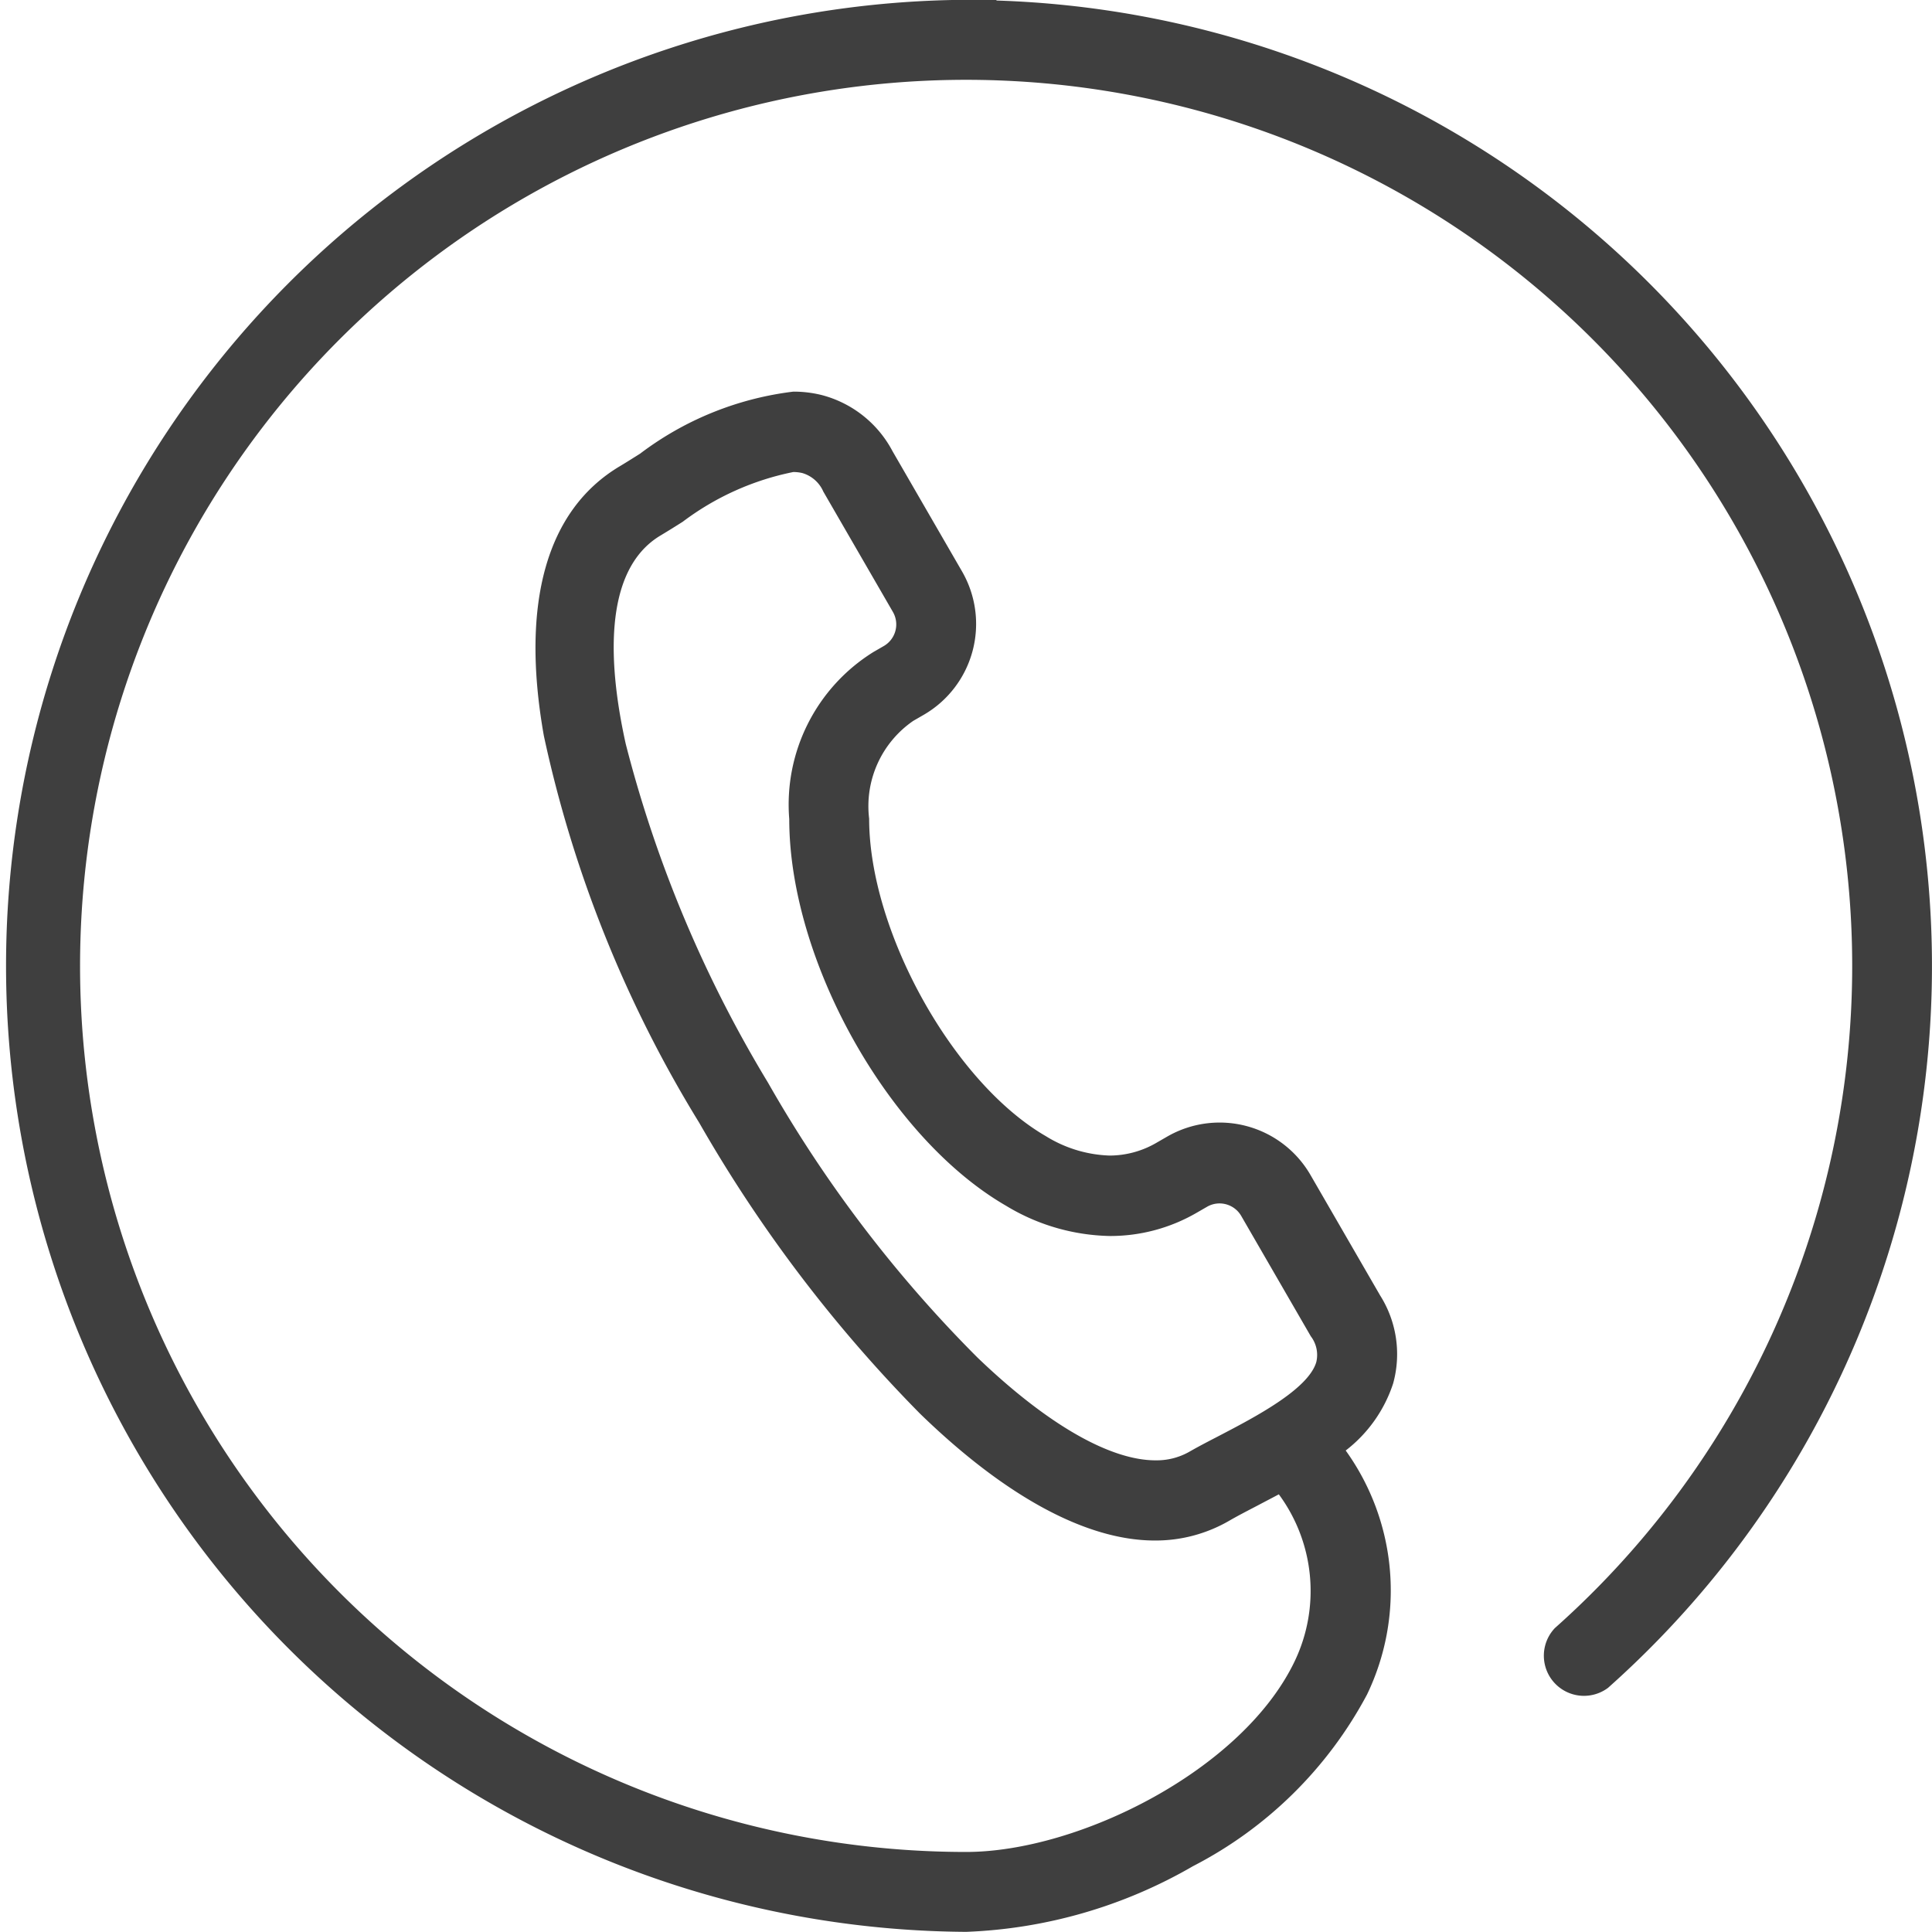
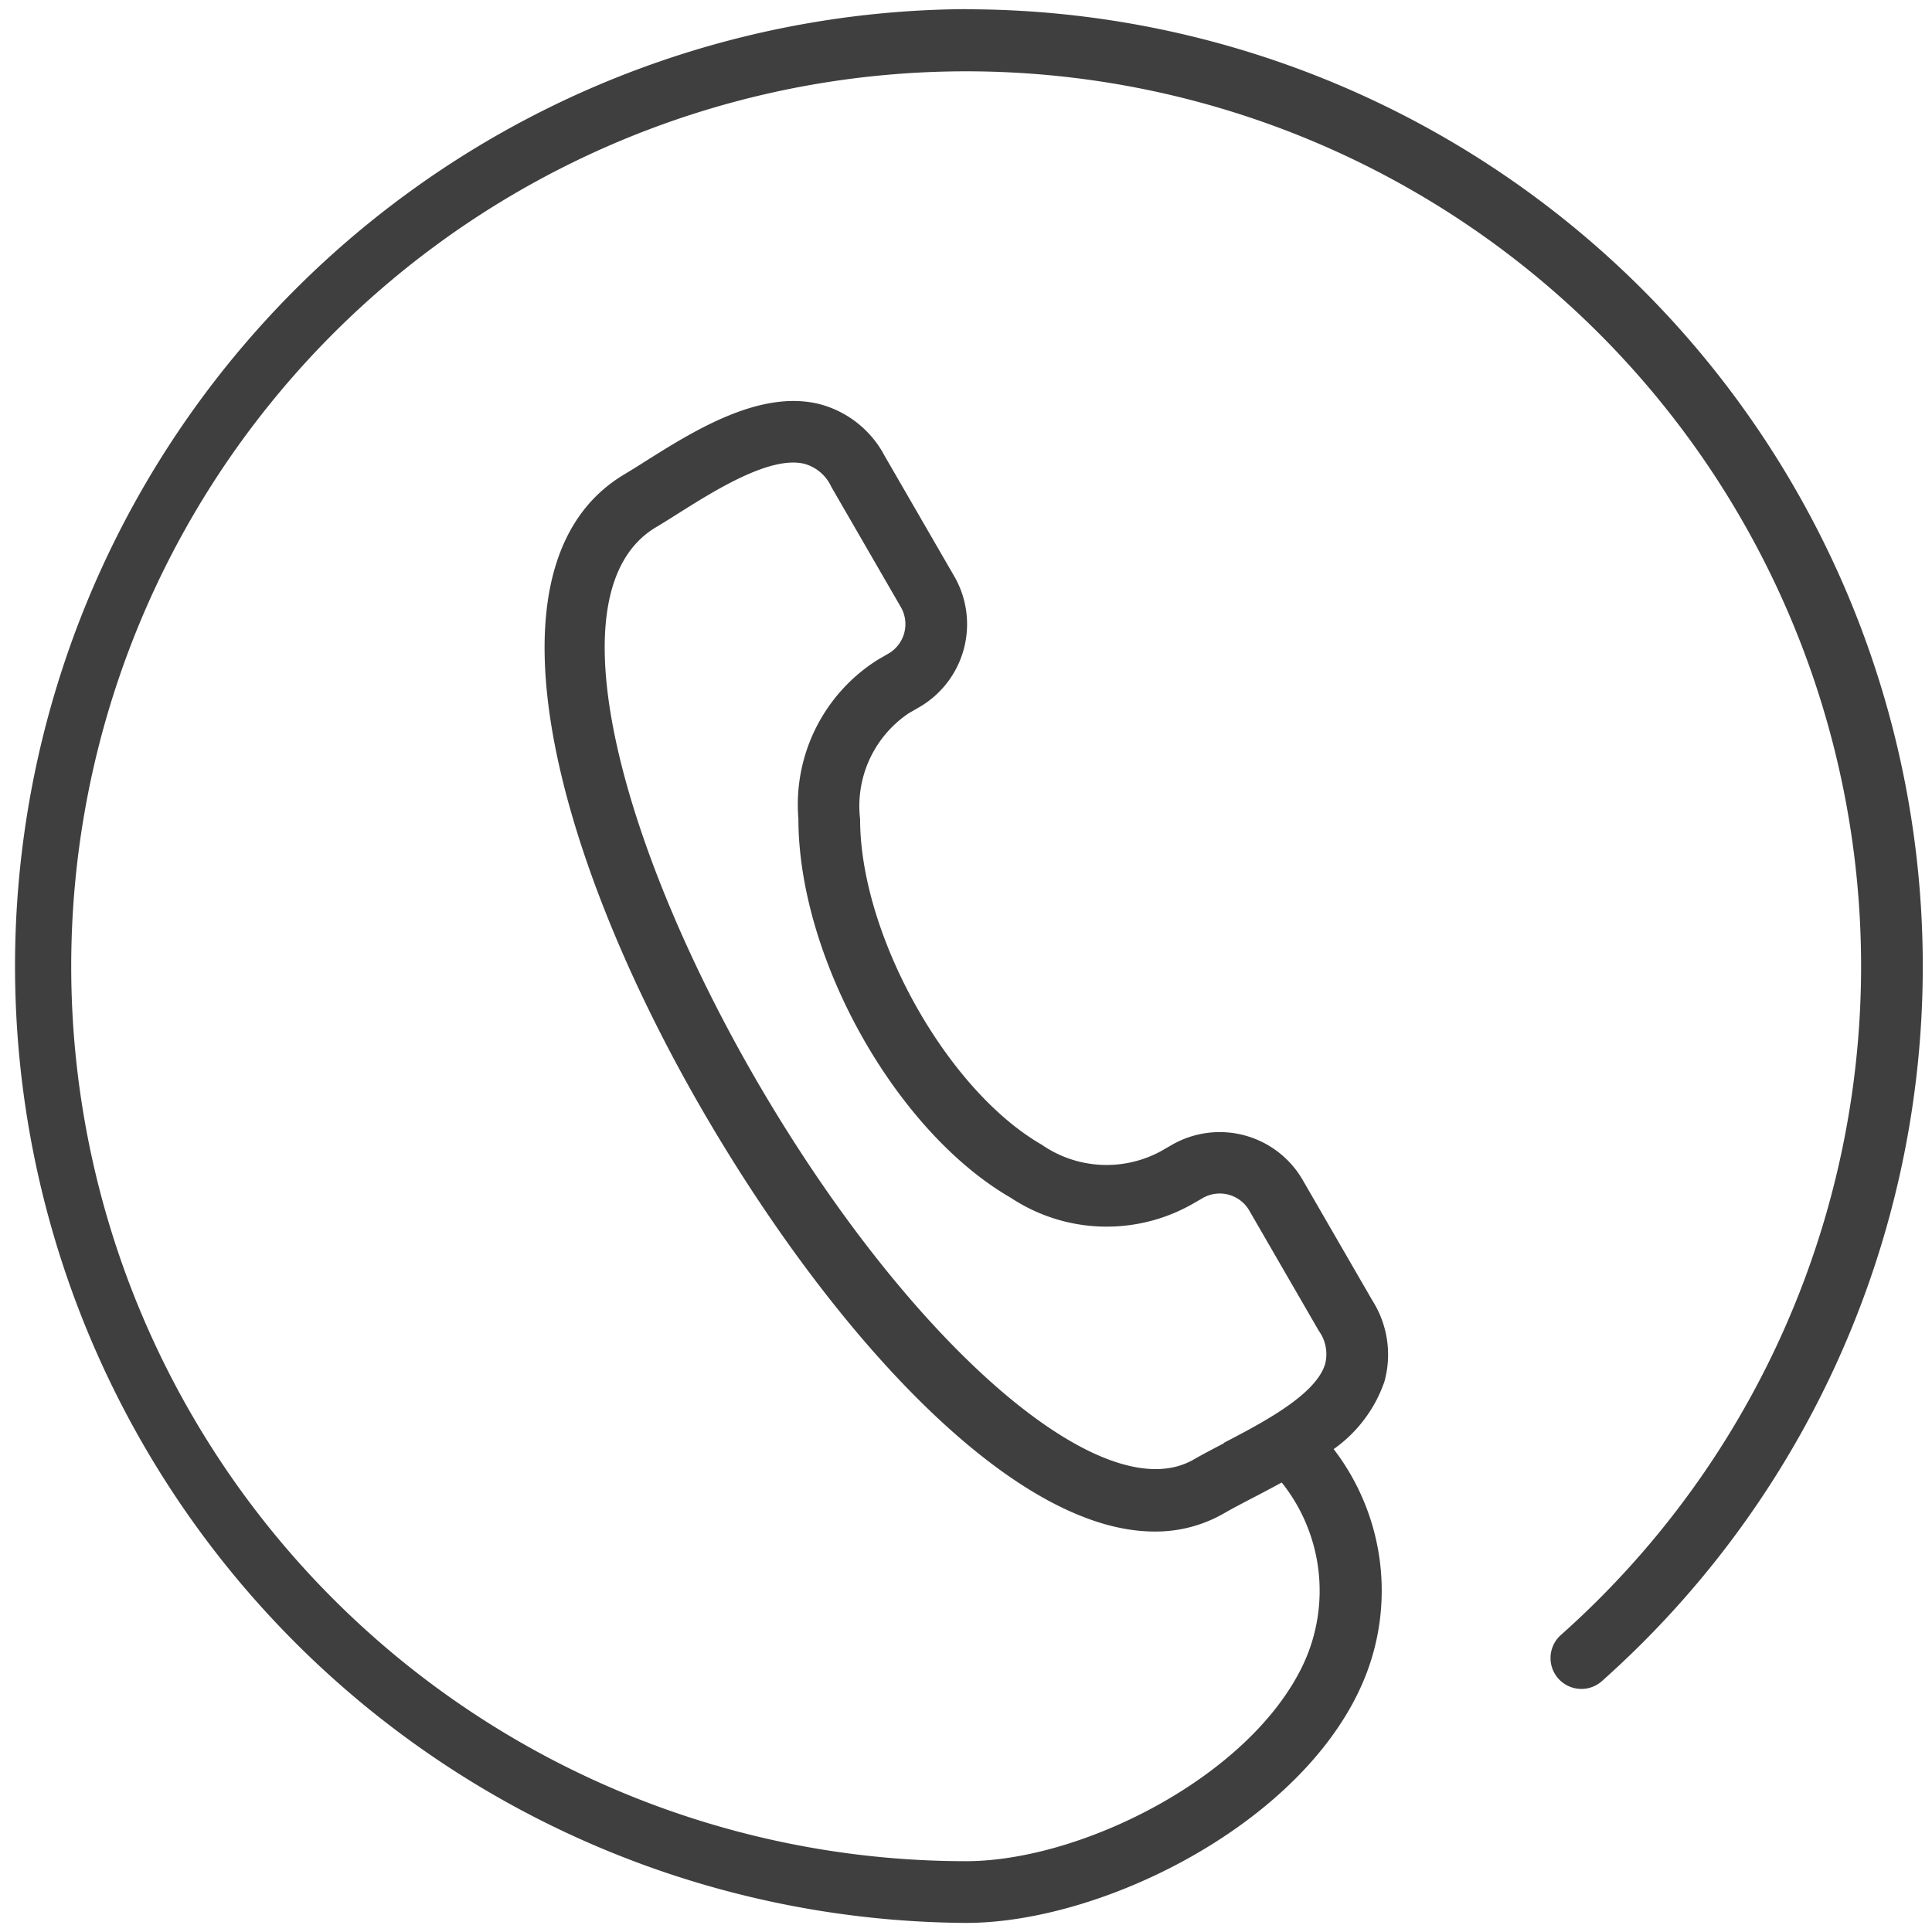
<svg xmlns="http://www.w3.org/2000/svg" width="52.958" height="52.959" viewBox="0 0 52.958 52.959">
  <g id="noun-communication-center-4786123" transform="translate(-115.3 -45.305)">
-     <path id="Path_17373" data-name="Path 17373" d="M141.78,45.555a26.23,26.23,0,0,0,0,52.459c3.669,0,8.994-2.61,10.77-6.356a6.375,6.375,0,0,0-.693-6.632,3.763,3.763,0,0,0,1.393-1.856,2.772,2.772,0,0,0-.334-2.221l-1.908-3.3a2.628,2.628,0,0,0-3.587-.961l-.286.165a3.124,3.124,0,0,1-3.287-.175c-2.6-1.5-4.972-5.755-4.972-8.923a3.066,3.066,0,0,1,1.335-2.9l.286-.165a2.629,2.629,0,0,0,.961-3.587l-1.908-3.3a2.828,2.828,0,0,0-1.79-1.422c-1.634-.406-3.453.74-4.781,1.576-.2.128-.393.247-.566.351-4.139,2.469-1.842,10.645,2.27,17.652,3.533,6.019,8.4,11.326,12.268,11.326a3.761,3.761,0,0,0,1.914-.507c.222-.128.483-.264.763-.41.26-.135.532-.278.805-.428a4.756,4.756,0,0,1,.587,4.993c-1.462,3.084-6.085,5.388-9.241,5.388a24.531,24.531,0,1,1,16.306-6.2.846.846,0,0,0,1.125,1.264,26.23,26.23,0,0,0-17.433-45.827Zm7.066,39.312c-.3.158-.586.306-.827.445-2.464,1.421-7.681-3.062-11.877-10.211-3.683-6.276-5.849-13.561-2.862-15.343.184-.11.385-.236.6-.372,1.01-.636,2.538-1.6,3.473-1.366a1.144,1.144,0,0,1,.732.626l1.908,3.3a.934.934,0,0,1-.341,1.275l-.286.165a4.688,4.688,0,0,0-2.181,4.361c0,3.81,2.664,8.566,5.818,10.388a4.763,4.763,0,0,0,4.979.175l.286-.165a.935.935,0,0,1,1.275.341l1.908,3.3a1.091,1.091,0,0,1,.174.9c-.246.849-1.71,1.612-2.778,2.169Z" transform="translate(0 0)" fill="#3f3f3f" />
-     <path id="Path_17373_-_Outline" data-name="Path 17373 - Outline" d="M141.78,45.305h.844l-.021.014A26.48,26.48,0,0,1,159.378,91.57a1.1,1.1,0,0,1-1.457-1.638,24.288,24.288,0,1,0-16.139,6.137c3.082,0,7.592-2.243,9.015-5.246a4.463,4.463,0,0,0-.443-4.557c-.2.107-.4.21-.609.321l-.029.015c-.265.138-.515.268-.725.39a4.022,4.022,0,0,1-2.039.54c-1.865,0-4.089-1.2-6.433-3.477a38.747,38.747,0,0,1-6.052-7.973,33.806,33.806,0,0,1-4.26-10.611c-.643-3.636.076-6.188,2.078-7.383.177-.106.374-.23.561-.348a8.69,8.69,0,0,1,4.2-1.7,3.2,3.2,0,0,1,.771.092,3.068,3.068,0,0,1,1.947,1.539l1.908,3.3a2.879,2.879,0,0,1-1.052,3.928l-.286.165a2.837,2.837,0,0,0-1.21,2.68c0,3.092,2.31,7.242,4.847,8.706a3.524,3.524,0,0,0,1.746.53,2.56,2.56,0,0,0,1.291-.355l.286-.165a2.877,2.877,0,0,1,3.928,1.053l1.908,3.3a3.013,3.013,0,0,1,.357,2.415,3.814,3.814,0,0,1-1.3,1.837,6.575,6.575,0,0,1,.585,6.688A11.225,11.225,0,0,1,148,96.459a13.4,13.4,0,0,1-6.217,1.8,26.48,26.48,0,0,1,0-52.959Zm16.869,46.042a.6.6,0,0,0,.4-.151,25.98,25.98,0,0,0-17.267-45.39h-.23a25.98,25.98,0,0,0,.232,51.958c3.594,0,8.808-2.552,10.545-6.213a6.14,6.14,0,0,0-.674-6.384l-.132-.193.184-.144A3.49,3.49,0,0,0,153.01,83.1a2.533,2.533,0,0,0-.31-2.026l-1.908-3.3a2.377,2.377,0,0,0-3.245-.869l-.286.165a3.054,3.054,0,0,1-1.541.422,4.012,4.012,0,0,1-2-.6,10.442,10.442,0,0,1-3.556-3.932,11.281,11.281,0,0,1-1.542-5.207,3.3,3.3,0,0,1,1.46-3.113l.286-.165a2.379,2.379,0,0,0,.869-3.245l-1.908-3.3a2.587,2.587,0,0,0-1.634-1.3,2.7,2.7,0,0,0-.651-.077,8.329,8.329,0,0,0-3.935,1.621c-.191.121-.391.246-.573.355-2.285,1.363-2.263,4.486-1.842,6.866a33.305,33.305,0,0,0,4.2,10.445c3.994,6.806,8.725,11.2,12.053,11.2a3.528,3.528,0,0,0,1.789-.473c.22-.127.474-.26.744-.4l.029-.015c.282-.147.537-.28.8-.426l.2-.109.128.186a4.994,4.994,0,0,1,.607,5.242A9.554,9.554,0,0,1,147.158,95a11.652,11.652,0,0,1-5.377,1.569,24.815,24.815,0,0,1-24.787-24.787A24.785,24.785,0,0,1,141.779,47a24.787,24.787,0,0,1,16.474,43.307.6.6,0,0,0,.4,1.042ZM137.044,57.734a1.539,1.539,0,0,1,.369.043,1.427,1.427,0,0,1,.888.743l1.908,3.3a1.184,1.184,0,0,1-.433,1.617l-.286.165a4.453,4.453,0,0,0-2.056,4.145c0,3.731,2.607,8.389,5.693,10.172a5.191,5.191,0,0,0,2.6.762,4.224,4.224,0,0,0,2.133-.587l.286-.165a1.184,1.184,0,0,1,1.616.433l1.908,3.3a1.373,1.373,0,0,1,.2,1.1c-.267.919-1.634,1.658-2.781,2.257h0l-.122.064c-.327.17-.592.31-.818.44a2.3,2.3,0,0,1-1.167.3c-1.4,0-3.213-1.023-5.228-2.96a35.97,35.97,0,0,1-5.822-7.637,34.876,34.876,0,0,1-3.961-9.429c-.712-3.2-.3-5.367,1.186-6.255.187-.112.4-.244.6-.369A7.589,7.589,0,0,1,137.044,57.734Zm8.679,21.451a5.682,5.682,0,0,1-2.846-.829c-3.221-1.861-5.943-6.717-5.943-10.6a4.924,4.924,0,0,1,2.306-4.578l.286-.165a.684.684,0,0,0,.25-.933l-1.908-3.3a.906.906,0,0,0-.575-.508,1.041,1.041,0,0,0-.249-.028,7.477,7.477,0,0,0-3.03,1.363c-.2.127-.414.26-.606.375-1.624.969-1.416,3.644-.955,5.718a34.365,34.365,0,0,0,3.9,9.284,35.468,35.468,0,0,0,5.738,7.53c1.893,1.819,3.627,2.82,4.882,2.82a1.811,1.811,0,0,0,.917-.229c.212-.122.454-.25.745-.4l.092-.048c.972-.507,2.437-1.271,2.654-2.017a.839.839,0,0,0-.151-.707l-1.908-3.3a.687.687,0,0,0-.594-.341.68.68,0,0,0-.34.091l-.286.165A4.717,4.717,0,0,1,145.723,79.185Z" transform="translate(0 0)" fill="#3f3f3f" />
+     <path id="Path_17373" data-name="Path 17373" d="M141.78,45.555a26.23,26.23,0,0,0,0,52.459c3.669,0,8.994-2.61,10.77-6.356a6.375,6.375,0,0,0-.693-6.632,3.763,3.763,0,0,0,1.393-1.856,2.772,2.772,0,0,0-.334-2.221l-1.908-3.3a2.628,2.628,0,0,0-3.587-.961l-.286.165a3.124,3.124,0,0,1-3.287-.175c-2.6-1.5-4.972-5.755-4.972-8.923a3.066,3.066,0,0,1,1.335-2.9l.286-.165a2.629,2.629,0,0,0,.961-3.587l-1.908-3.3a2.828,2.828,0,0,0-1.79-1.422c-1.634-.406-3.453.74-4.781,1.576-.2.128-.393.247-.566.351-4.139,2.469-1.842,10.645,2.27,17.652,3.533,6.019,8.4,11.326,12.268,11.326a3.761,3.761,0,0,0,1.914-.507c.222-.128.483-.264.763-.41.26-.135.532-.278.805-.428a4.756,4.756,0,0,1,.587,4.993c-1.462,3.084-6.085,5.388-9.241,5.388a24.531,24.531,0,1,1,16.306-6.2.846.846,0,0,0,1.125,1.264,26.23,26.23,0,0,0-17.433-45.827Zm7.066,39.312c-.3.158-.586.306-.827.445-2.464,1.421-7.681-3.062-11.877-10.211-3.683-6.276-5.849-13.561-2.862-15.343.184-.11.385-.236.6-.372,1.01-.636,2.538-1.6,3.473-1.366a1.144,1.144,0,0,1,.732.626l1.908,3.3a.934.934,0,0,1-.341,1.275l-.286.165a4.688,4.688,0,0,0-2.181,4.361c0,3.81,2.664,8.566,5.818,10.388a4.763,4.763,0,0,0,4.979.175l.286-.165a.935.935,0,0,1,1.275.341l1.908,3.3a1.091,1.091,0,0,1,.174.9c-.246.849-1.71,1.612-2.778,2.169" transform="translate(0 0)" fill="#3f3f3f" />
  </g>
</svg>